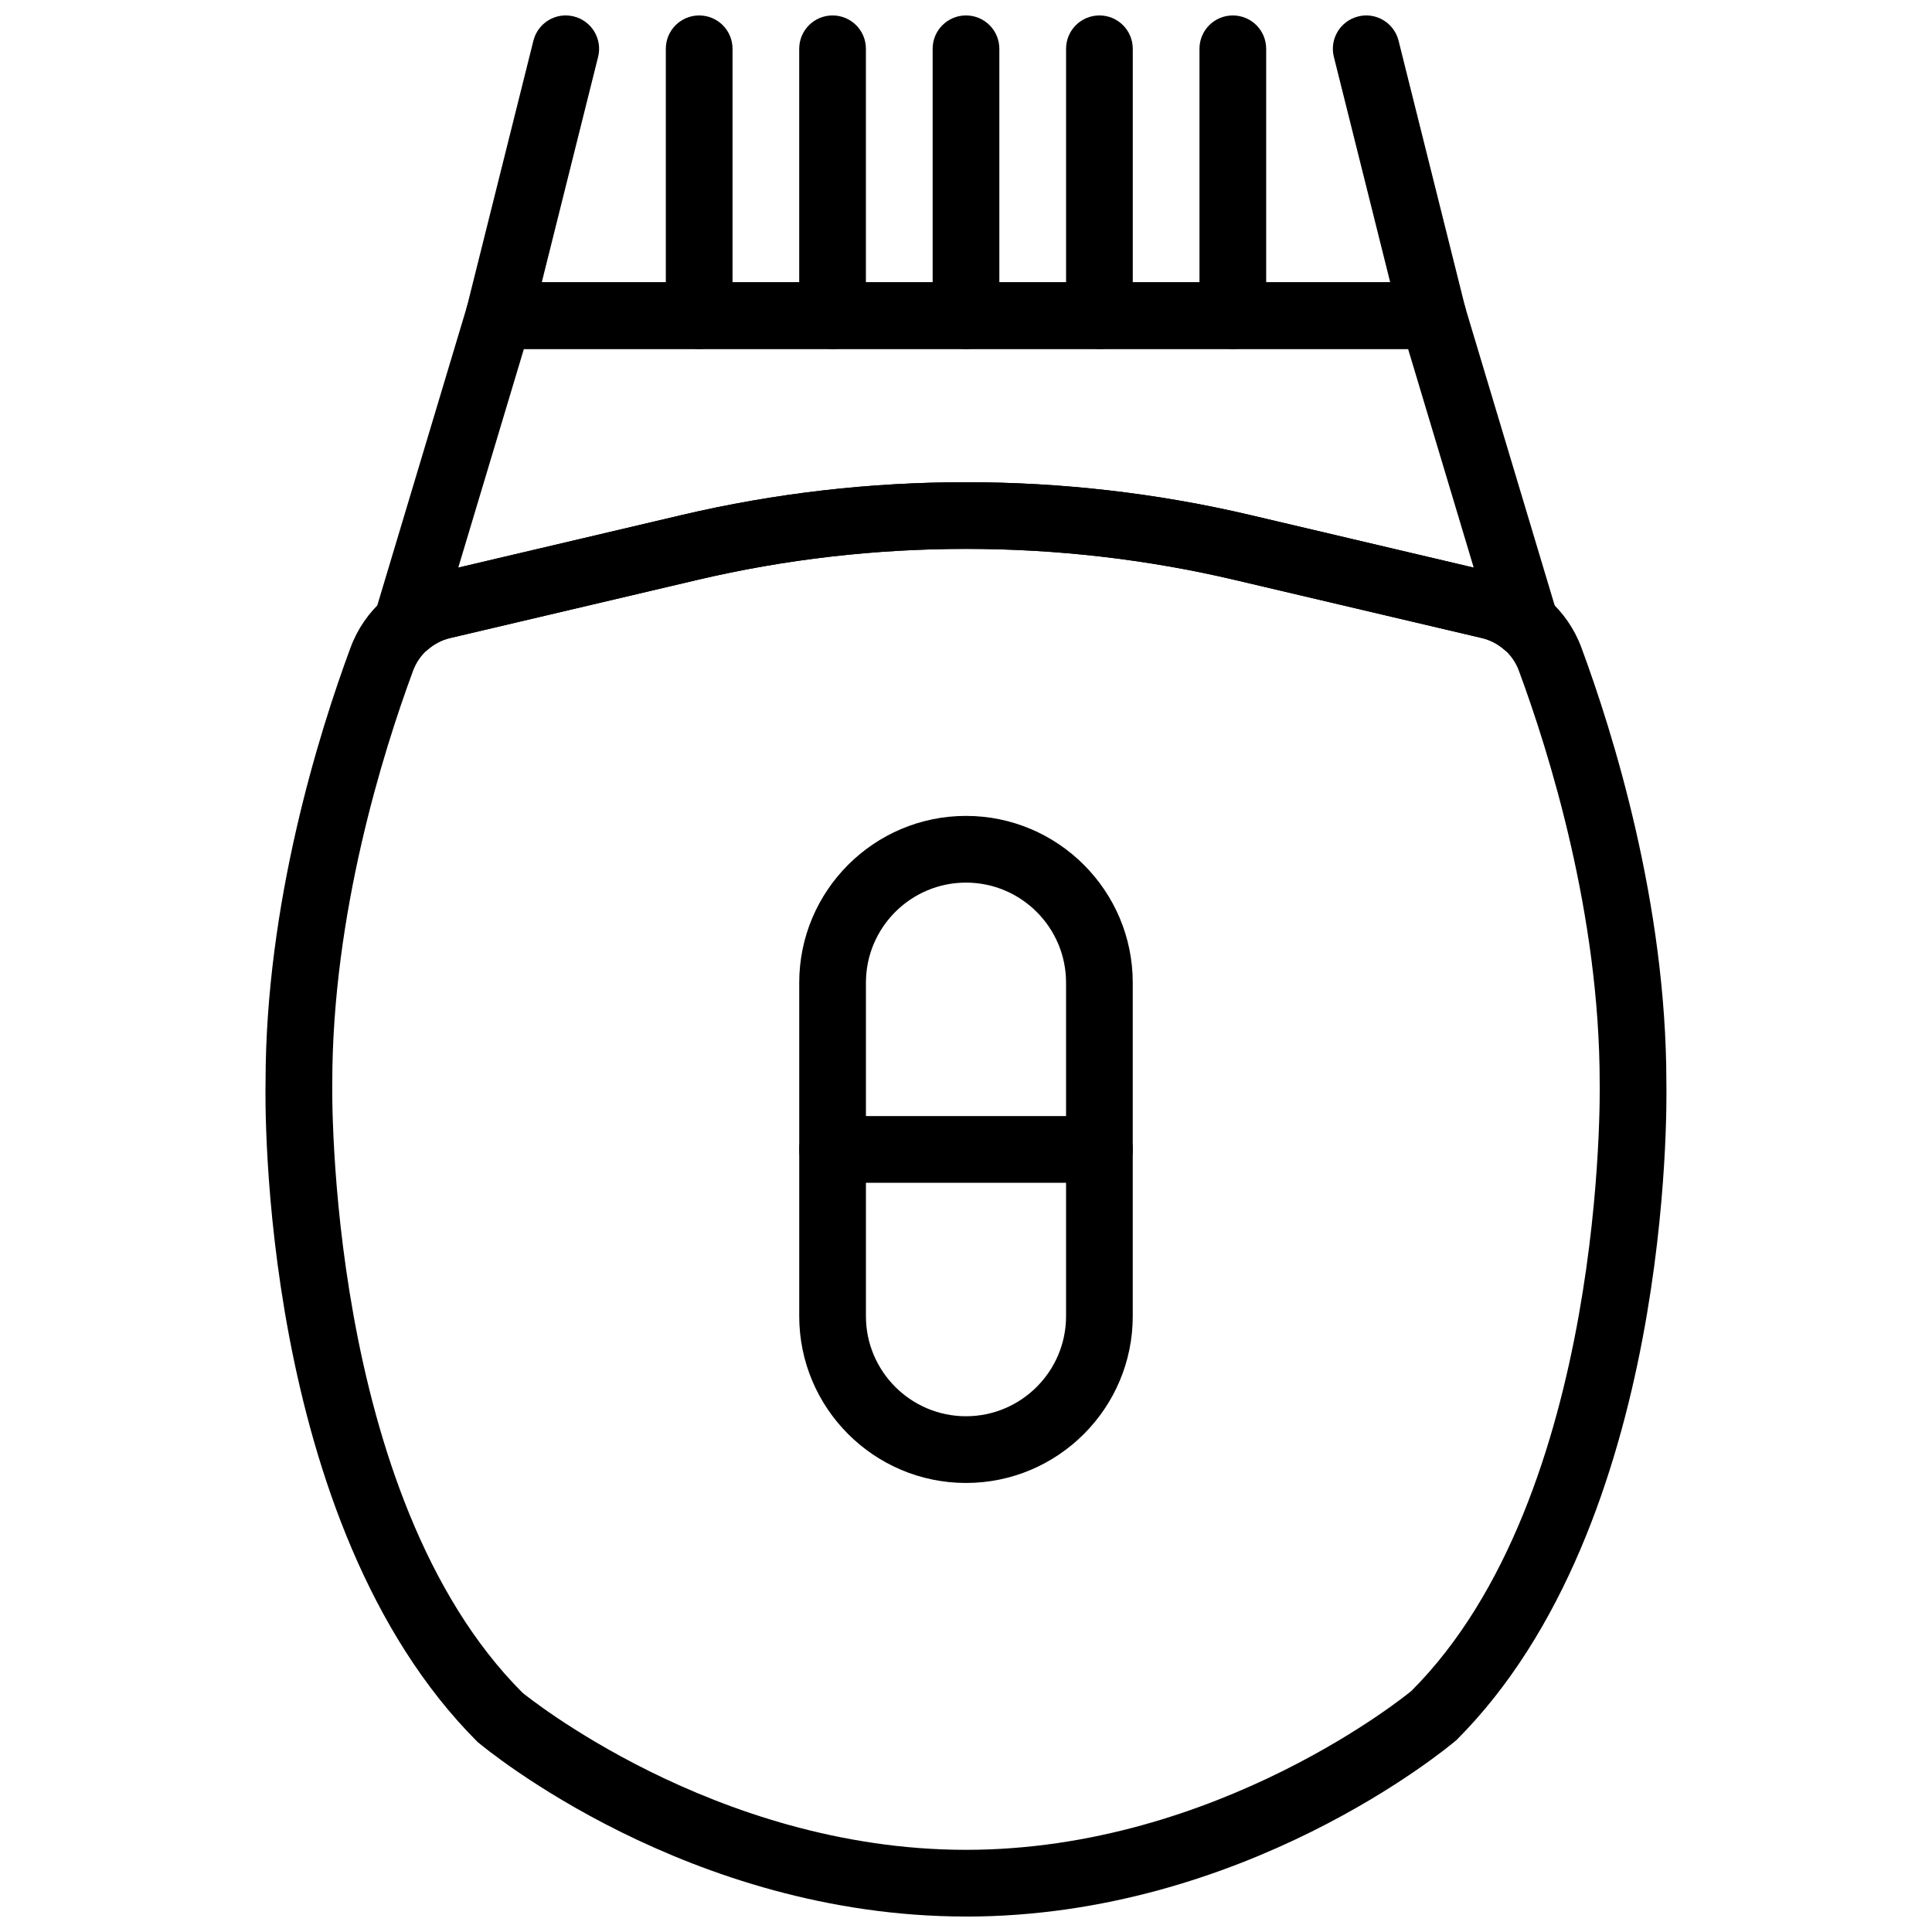
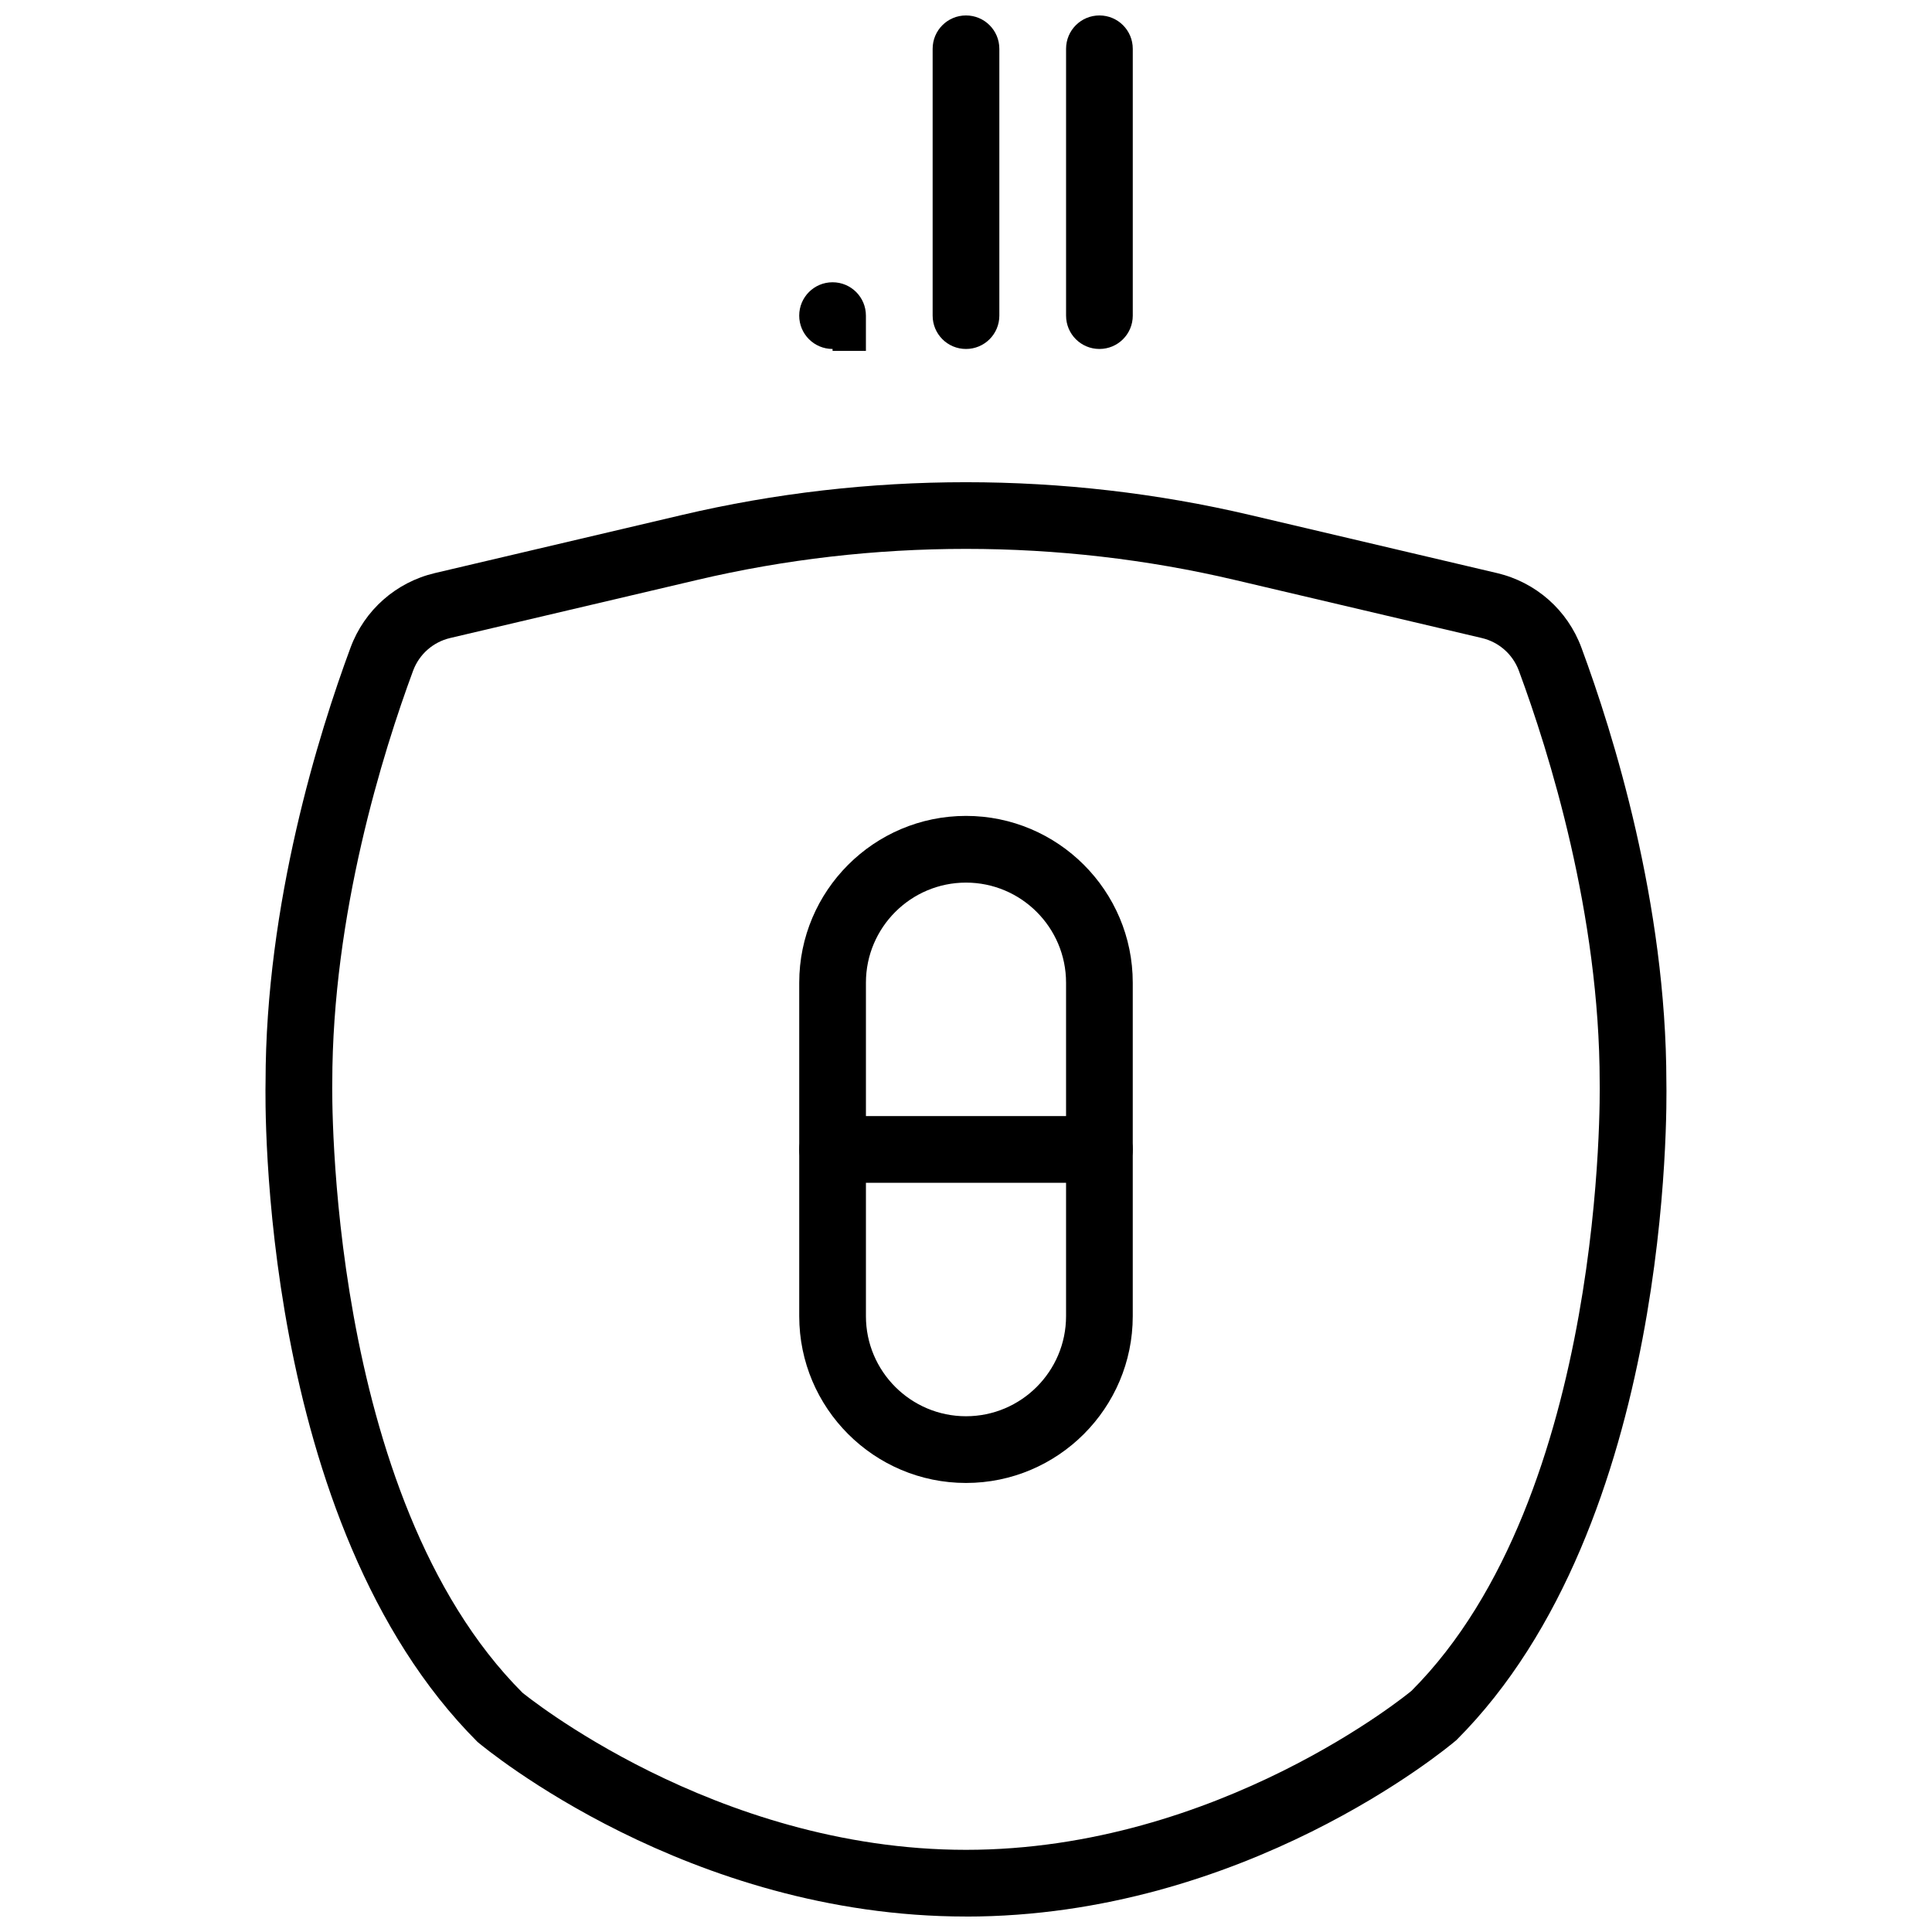
<svg xmlns="http://www.w3.org/2000/svg" width="800px" height="800px" version="1.1" viewBox="144 144 512 512">
  <defs>
    <clipPath id="g">
      <path d="m214 271h372v380.9h-372z" />
    </clipPath>
    <clipPath id="f">
-       <path d="m267 148.09h266v88.906h-266z" />
-     </clipPath>
+       </clipPath>
    <clipPath id="e">
      <path d="m320 148.09h19v88.906h-19z" />
    </clipPath>
    <clipPath id="d">
      <path d="m355 148.09h19v88.906h-19z" />
    </clipPath>
    <clipPath id="c">
      <path d="m391 148.09h18v88.906h-18z" />
    </clipPath>
    <clipPath id="b">
      <path d="m426 148.09h19v88.906h-19z" />
    </clipPath>
    <clipPath id="a">
-       <path d="m461 148.09h19v88.906h-19z" />
-     </clipPath>
+       </clipPath>
  </defs>
  <g clip-path="url(#g)">
    <path d="m585.61 430.93h0.086zm-303.11 161.69c0.055 0 50.559 41.605 117.5 41.605 67.016 0 117.55-41.703 118.05-42.125 51.688-51.727 49.91-159.88 49.883-160.97v-0.195c0-44.695-13.426-87.59-21.414-109.18-1.617-4.359-5.285-7.602-9.828-8.672l-65.434-15.387c-46.625-10.98-95.902-10.98-142.52 0l-65.445 15.387c-4.531 1.07-8.199 4.312-9.82 8.672-7.988 21.594-21.414 64.488-21.414 109.18-0.027 1.281-1.707 109.54 50.441 161.69zm117.5 59.281c-73.645 0-127.2-44.379-129.45-46.27-58.078-58.043-56.277-170.15-56.172-174.89 0-47.258 14.109-92.426 22.523-115.13 3.676-9.926 12.027-17.305 22.344-19.738l65.441-15.387c49.27-11.598 101.34-11.586 150.62 0l65.426 15.387c10.324 2.434 18.676 9.812 22.352 19.738 8.406 22.691 22.504 67.812 22.523 115.23 0.121 6.012 1.555 117.11-55.625 174.29-2.793 2.402-56.344 46.781-129.99 46.781z" fill-rule="evenodd" />
  </g>
  <g clip-path="url(#f)">
-     <path d="m523.74 236.48h-247.49c-2.719 0-5.293-1.254-6.965-3.402-1.676-2.137-2.269-4.934-1.605-7.574l17.676-70.711c1.184-4.738 5.977-7.637 10.715-6.434 4.734 1.184 7.617 5.984 6.434 10.711l-14.93 59.734h224.84l-14.93-59.734c-1.184-4.727 1.699-9.527 6.438-10.711 4.727-1.195 9.527 1.695 10.711 6.434l17.68 70.711c0.66 2.641 0.07 5.438-1.609 7.574-1.672 2.148-4.242 3.402-6.965 3.402" fill-rule="evenodd" />
-   </g>
-   <path d="m400 271.79c25.332 0 50.672 2.898 75.312 8.688l59.238 13.949-17.387-57.941h-234.33l-17.387 57.941 59.238-13.949c24.641-5.789 49.984-8.688 75.316-8.688m148.25 46.402c-2.051 0-4.082-0.715-5.734-2.113-1.742-1.484-3.695-2.492-5.809-2.988l-65.449-15.395c-46.617-10.988-95.902-10.988-142.52 0l-65.434 15.395h-0.02c-2.113 0.496-4.066 1.504-5.809 2.988-2.996 2.527-7.289 2.812-10.559 0.684-3.289-2.141-4.766-6.188-3.644-9.945l24.512-81.707c1.121-3.738 4.57-6.301 8.465-6.301h247.49c3.898 0 7.344 2.562 8.465 6.301l24.512 81.707c1.121 3.758-0.355 7.805-3.641 9.945-1.469 0.953-3.148 1.43-4.828 1.43" fill-rule="evenodd" />
+     </g>
  <g clip-path="url(#e)">
-     <path d="m329.29 236.48c-4.887 0-8.84-3.949-8.84-8.836v-70.711c0-4.891 3.953-8.84 8.84-8.84 4.887 0 8.84 3.949 8.84 8.84v70.711c0 4.887-3.953 8.836-8.84 8.836" fill-rule="evenodd" />
-   </g>
+     </g>
  <g clip-path="url(#d)">
-     <path d="m364.64 236.48c-4.891 0-8.84-3.949-8.84-8.836v-70.711c0-4.891 3.949-8.84 8.84-8.84 4.887 0 8.836 3.949 8.836 8.84v70.711c0 4.887-3.949 8.836-8.836 8.836" fill-rule="evenodd" />
+     <path d="m364.64 236.48c-4.891 0-8.84-3.949-8.84-8.836c0-4.891 3.949-8.84 8.84-8.84 4.887 0 8.836 3.949 8.836 8.84v70.711c0 4.887-3.949 8.836-8.836 8.836" fill-rule="evenodd" />
  </g>
  <g clip-path="url(#c)">
    <path d="m400 236.48c-4.891 0-8.84-3.949-8.84-8.836v-70.711c0-4.891 3.949-8.84 8.84-8.84 4.887 0 8.836 3.949 8.836 8.84v70.711c0 4.887-3.949 8.836-8.836 8.836" fill-rule="evenodd" />
  </g>
  <g clip-path="url(#b)">
    <path d="m435.36 236.48c-4.891 0-8.84-3.949-8.84-8.836v-70.711c0-4.891 3.949-8.84 8.84-8.84 4.887 0 8.836 3.949 8.836 8.84v70.711c0 4.887-3.949 8.836-8.836 8.836" fill-rule="evenodd" />
  </g>
  <g clip-path="url(#a)">
    <path d="m470.71 236.48c-4.887 0-8.836-3.949-8.836-8.836v-70.711c0-4.891 3.949-8.84 8.836-8.84 4.891 0 8.84 3.949 8.84 8.84v70.711c0 4.887-3.949 8.836-8.84 8.836" fill-rule="evenodd" />
  </g>
  <path d="m400 377.9c-14.621 0-26.52 11.895-26.52 26.516v88.387c0 14.621 11.898 26.516 26.52 26.516 14.617 0 26.516-11.895 26.516-26.516v-88.387c0-14.621-11.898-26.516-26.516-26.516m0 159.1c-24.371 0-44.195-19.824-44.195-44.195v-88.387c0-24.367 19.824-44.195 44.195-44.195 24.367 0 44.191 19.828 44.191 44.195v88.387c0 24.371-19.824 44.195-44.191 44.195" fill-rule="evenodd" />
  <path d="m435.36 457.45h-70.711c-4.891 0-8.84-3.949-8.84-8.836 0-4.891 3.949-8.84 8.84-8.84h70.711c4.887 0 8.836 3.949 8.836 8.84 0 4.887-3.949 8.836-8.836 8.836" fill-rule="evenodd" />
</svg>